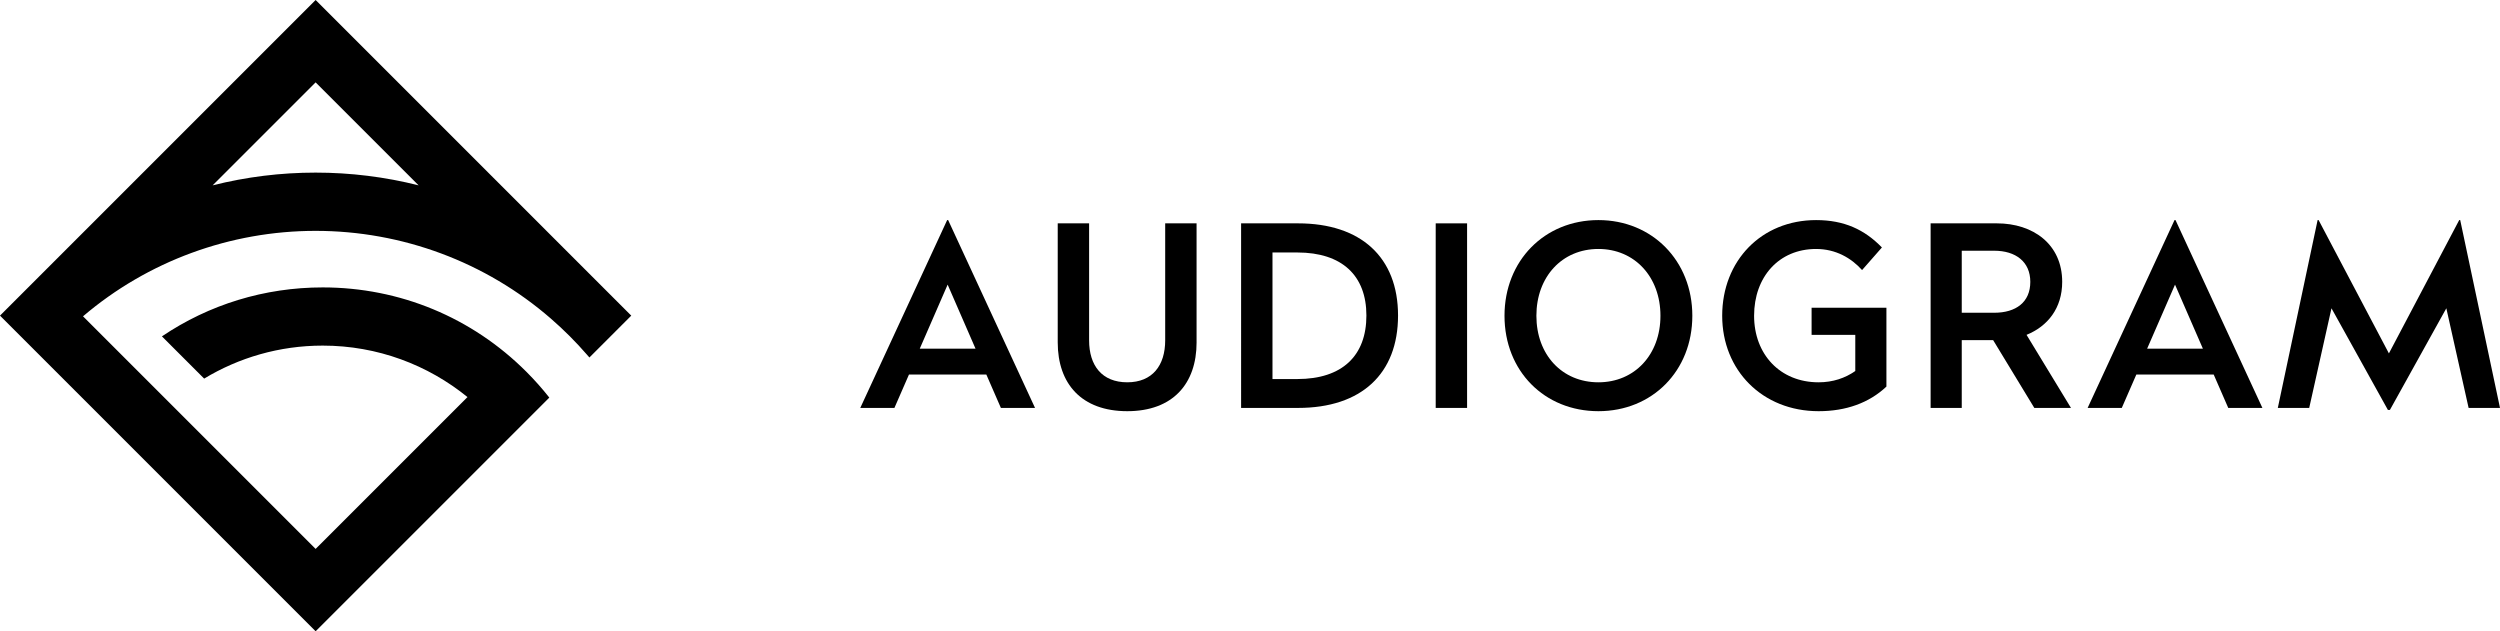
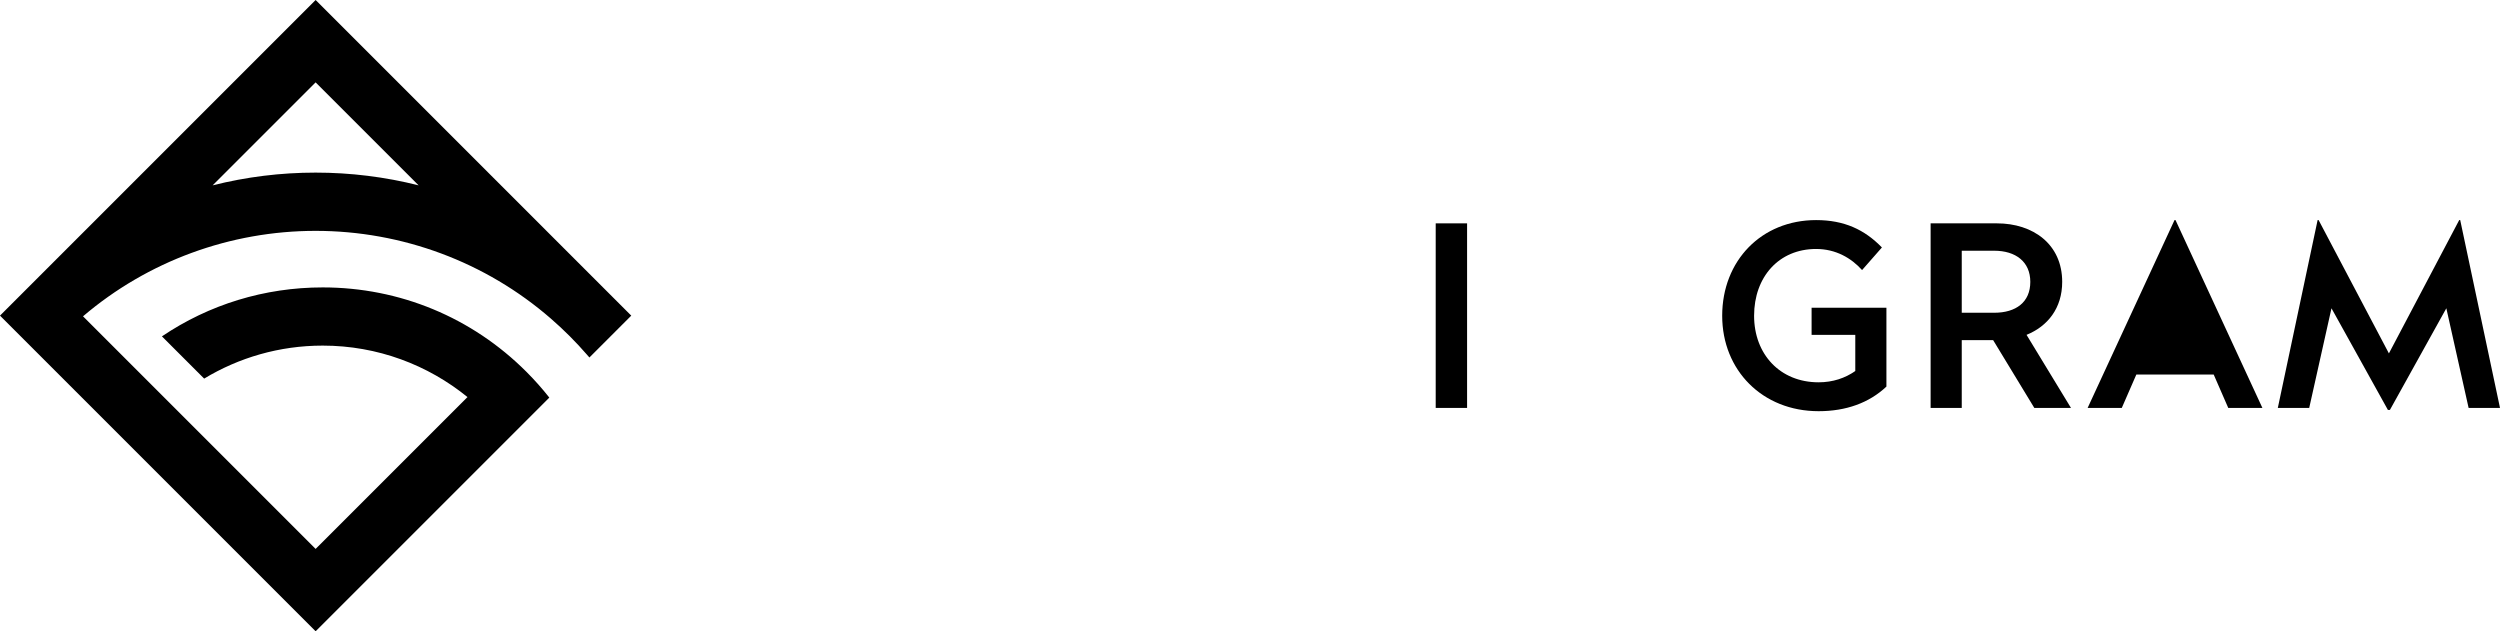
<svg xmlns="http://www.w3.org/2000/svg" version="1.1" id="Layer_1" x="0px" y="0px" width="383.669px" height="96.88px" viewBox="0 0 383.669 96.88" enable-background="new 0 0 383.669 96.88" xml:space="preserve">
  <g>
    <path d="M84.302,61.017c-1.086-1.379-2.261-2.702-3.521-3.963c-8.349-8.349-19.448-12.946-31.255-12.946   c-8.924,0-17.442,2.627-24.676,7.513l6.481,6.482c5.315-3.213,11.543-5.064,18.194-5.064c8.417,0,16.153,2.965,22.223,7.903   l-0.12,0.109L48.438,84.24L12.741,48.543C22.67,40.084,35.326,35.43,48.438,35.43c13.284,0.001,26.101,4.777,36.087,13.451   c1.003,0.87,1.977,1.777,2.896,2.697c0.919,0.919,1.827,1.894,2.696,2.896l0.338,0.388l6.422-6.423l-4.58-4.579L48.438,0   L4.599,43.839L0,48.438L48.438,96.88L84.302,61.017z M48.438,26.49c-5.356,0-10.664,0.657-15.807,1.957L48.438,12.64l15.808,15.808   C59.102,27.147,53.793,26.49,48.438,26.49z" />
    <g>
-       <path d="M158.844,62.603h-5.24l-2.235-5.126h-11.87l-2.235,5.126h-5.24l13.333-28.826h0.154L158.844,62.603z M141.155,53.507    h8.556l-4.278-9.826L141.155,53.507z" />
-       <path d="M183.637,52.544c0,6.359-3.661,10.56-10.637,10.56c-7.013,0-10.674-4.2-10.674-10.56V34.278h4.816v17.957    c0,3.854,1.966,6.436,5.857,6.436c3.854,0,5.82-2.582,5.82-6.436V34.278h4.816V52.544z" />
-       <path d="M214.554,48.421c0,8.94-5.625,14.182-15.338,14.182h-8.747V34.278h8.747C208.851,34.278,214.554,39.48,214.554,48.421z     M195.285,38.748v19.423h3.815c6.897,0,10.598-3.584,10.598-9.75c0-6.128-3.738-9.673-10.598-9.673H195.285z" />
      <path d="M225.15,62.603h-4.816V34.278h4.816V62.603z" />
-       <path d="M259.718,48.459c0,8.479-6.166,14.645-14.413,14.645c-8.285,0-14.413-6.166-14.413-14.645    c0-8.439,6.128-14.683,14.413-14.683C253.552,33.776,259.718,40.02,259.718,48.459z M235.786,48.459    c0,5.974,3.931,10.212,9.519,10.212c5.55,0,9.52-4.238,9.52-10.212s-3.97-10.251-9.52-10.251    C239.717,38.208,235.786,42.485,235.786,48.459z" />
      <path d="M288.812,37.978l-3.045,3.468c-1.657-1.85-4.046-3.237-7.052-3.237c-5.703,0-9.519,4.277-9.519,10.251    c0,5.896,3.969,10.212,9.903,10.212c2.197,0,4.085-0.654,5.627-1.733v-5.55h-6.705v-4.162h11.483v12.101    c-2.659,2.506-6.205,3.777-10.405,3.777c-8.632,0-14.798-6.281-14.798-14.645c0-8.439,6.013-14.683,14.413-14.683    C283.031,33.776,286.153,35.24,288.812,37.978z" />
      <path d="M316.48,43.257c0,4.046-2.234,6.82-5.472,8.131l6.82,11.215h-5.626l-6.32-10.405h-4.817v10.405h-4.778V34.278h10.174    C312.011,34.278,316.48,37.476,316.48,43.257z M301.065,38.478v9.52h4.972c3.354,0,5.549-1.619,5.549-4.74    c0-3.083-2.234-4.779-5.549-4.779H301.065z" />
-       <path d="M347.204,62.603h-5.24l-2.235-5.126h-11.869l-2.235,5.126h-5.241l13.333-28.826h0.154L347.204,62.603z M329.516,53.507    h8.556l-4.277-9.826L329.516,53.507z" />
+       <path d="M347.204,62.603h-5.24l-2.235-5.126h-11.869l-2.235,5.126h-5.241l13.333-28.826h0.154L347.204,62.603z M329.516,53.507    l-4.277-9.826L329.516,53.507z" />
      <polygon points="366.466,62.911 357.807,47.311 354.389,62.603 349.571,62.603 355.679,33.776 355.832,33.776 366.62,54.235     377.408,33.776 377.562,33.776 383.669,62.603 378.852,62.603 375.433,47.311 366.774,62.911   " />
    </g>
  </g>
</svg>